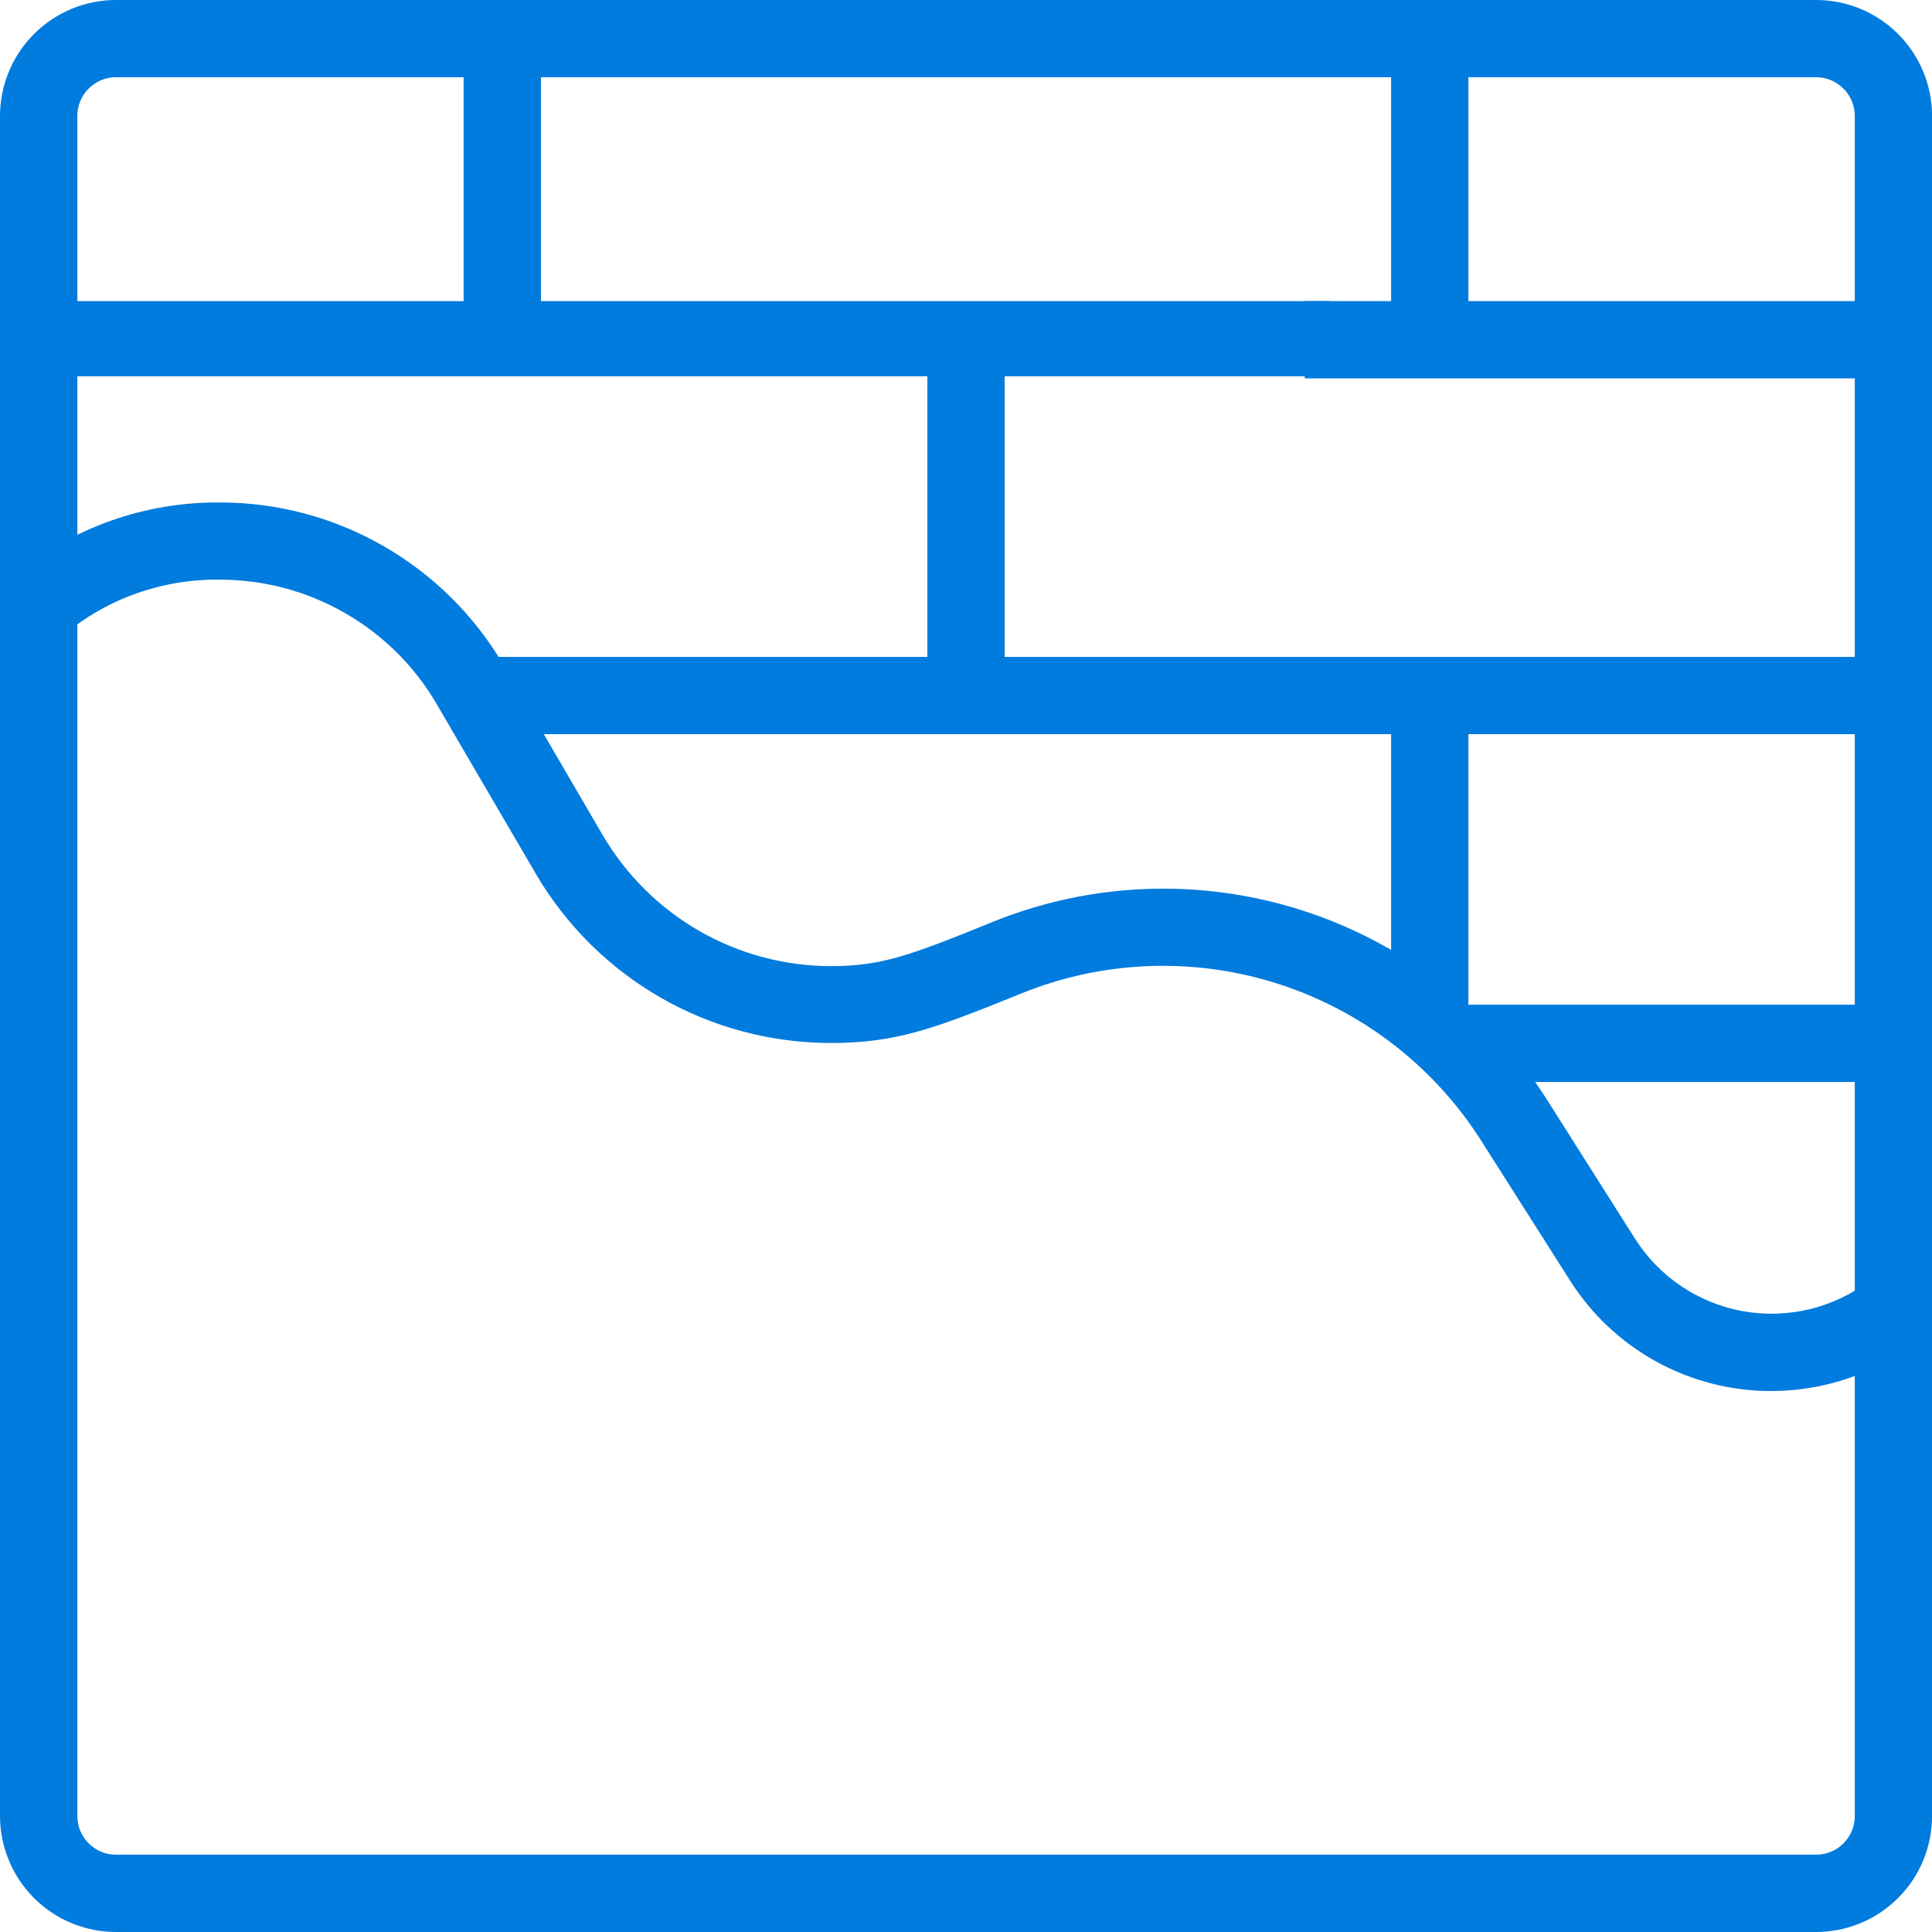
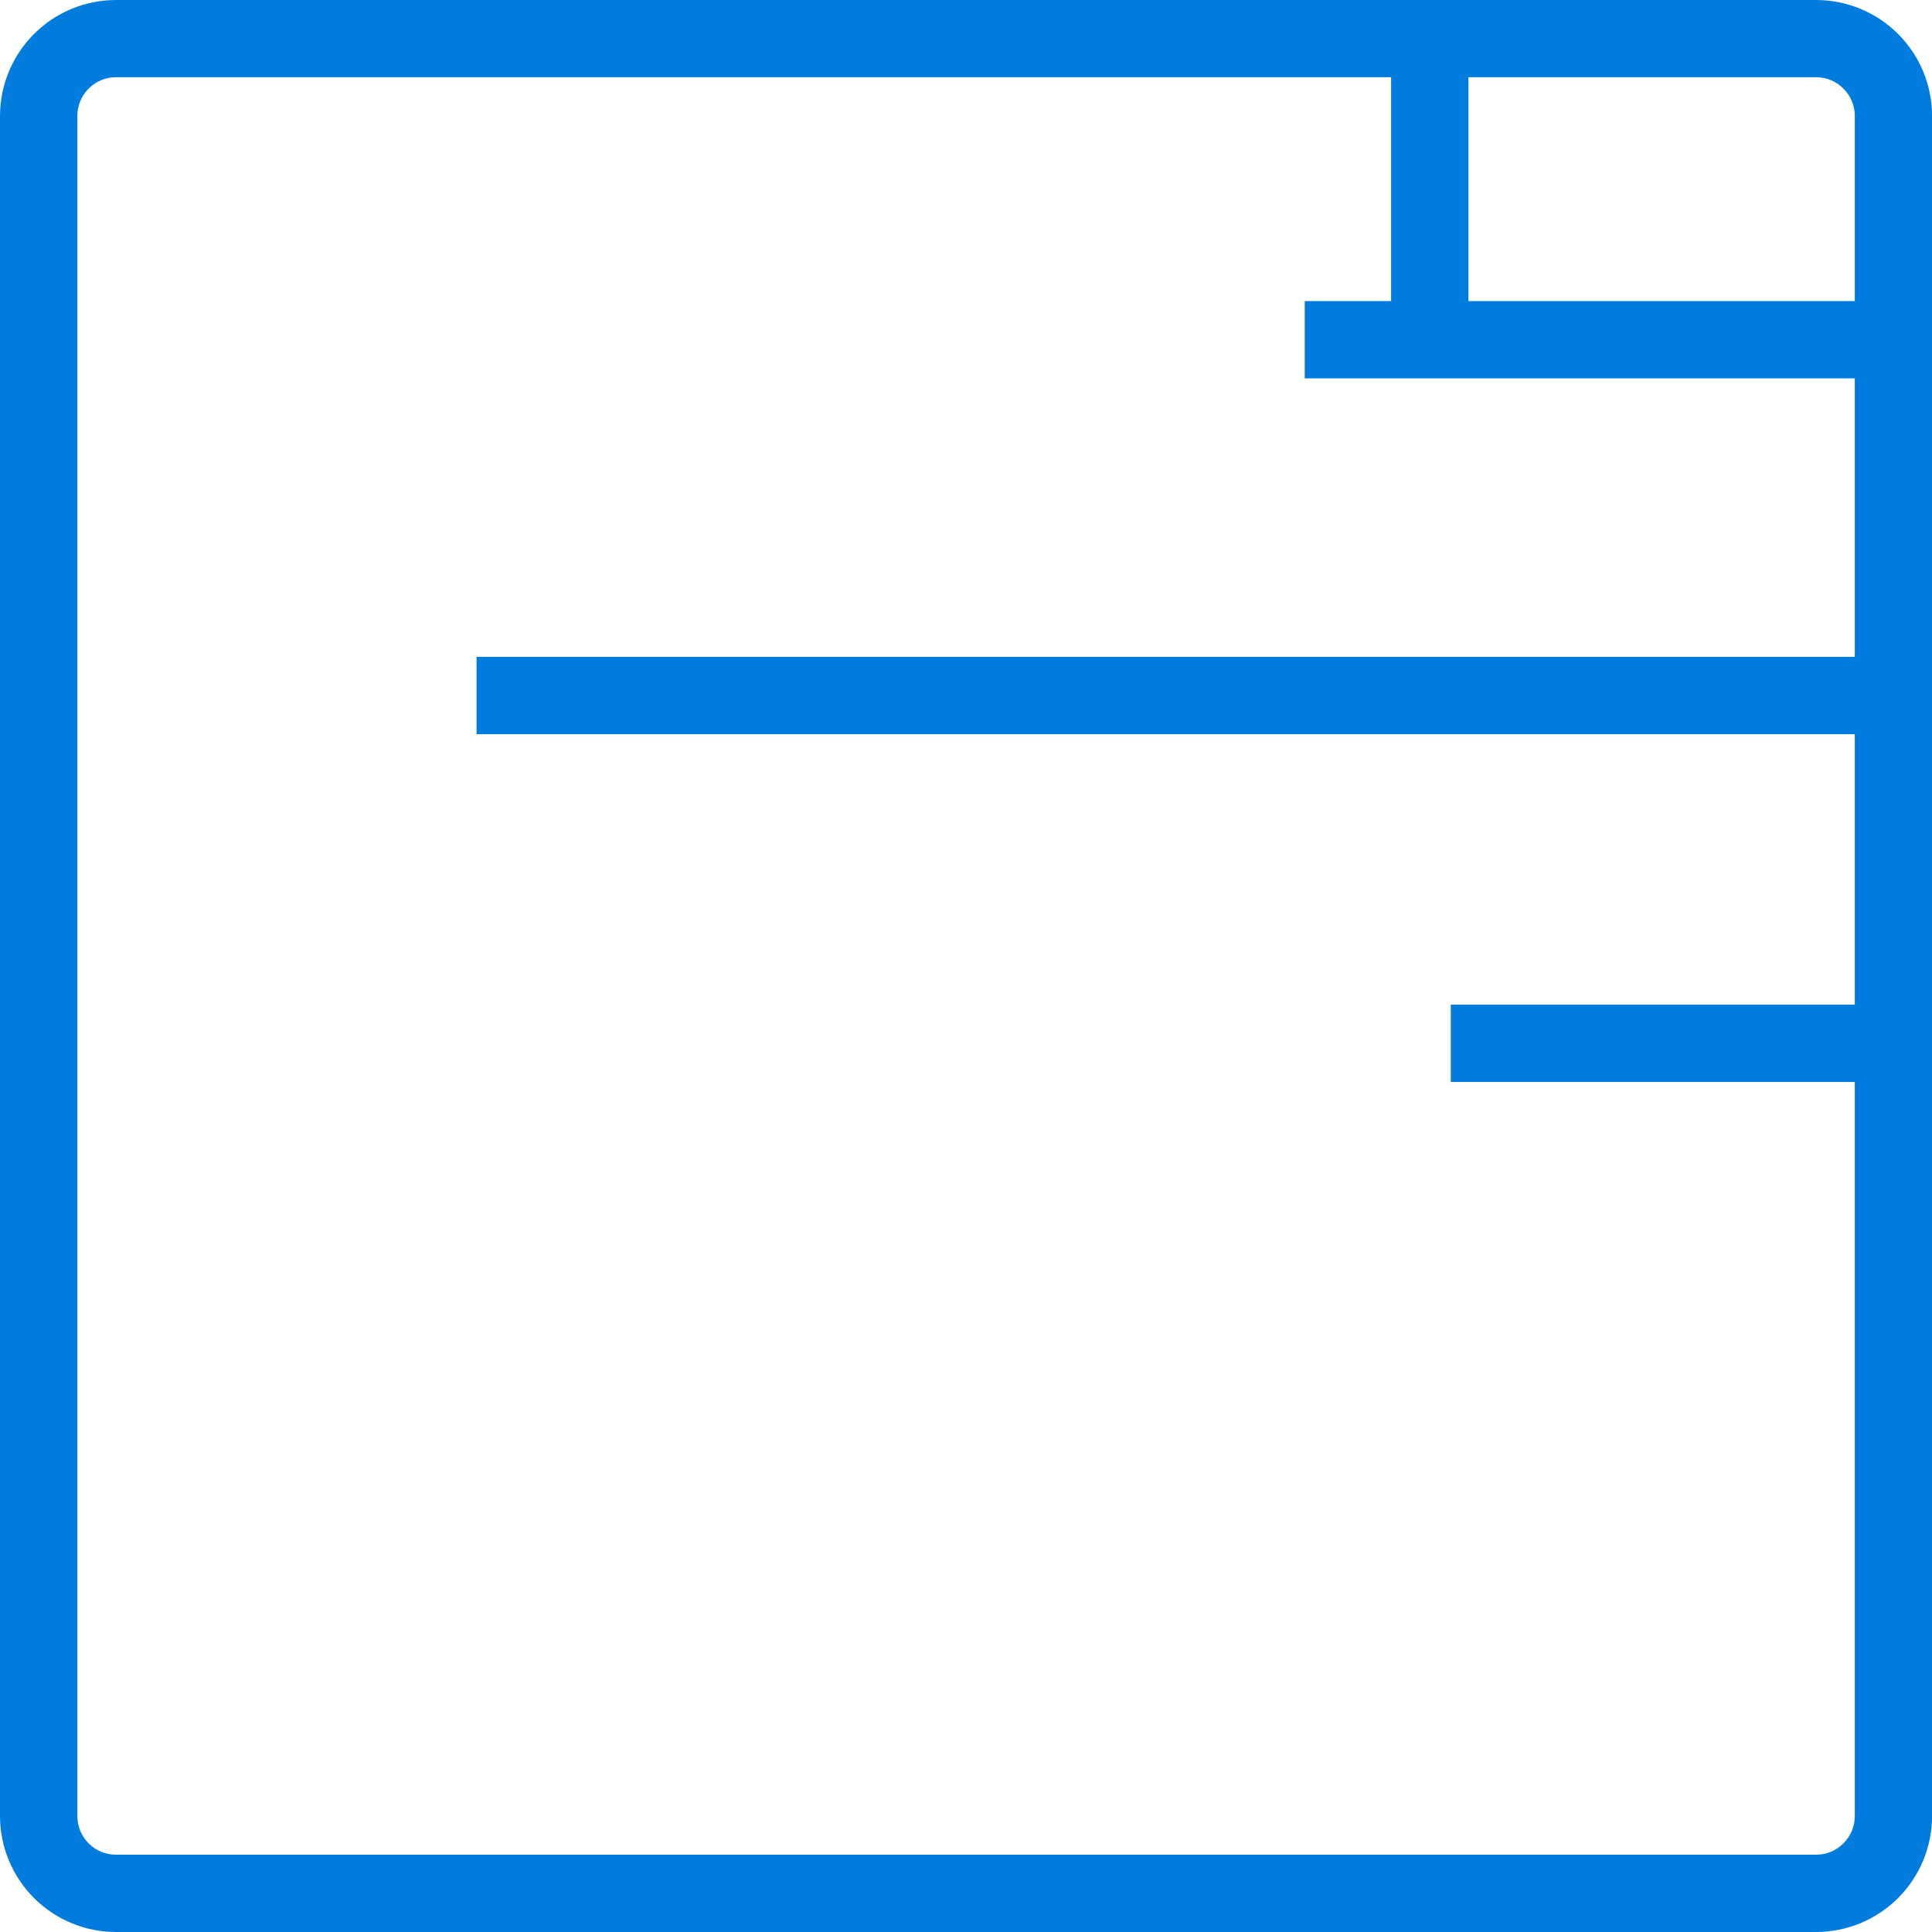
<svg xmlns="http://www.w3.org/2000/svg" width="27" height="27" viewBox="0 0 27 27" fill="none">
  <g clip-path="url(#clip0_1737_15463)">
    <path d="M25.38 27H1.621C1.191 27 0.779 26.829 0.475 26.525C0.172 26.222 0.001 25.81 0 25.38V1.62C0.001 1.19 0.172 0.778 0.475 0.475C0.779 0.171 1.191 0 1.621 0H25.38C25.81 0 26.222 0.171 26.526 0.475C26.83 0.778 27 1.19 27.001 1.62V25.38C27 25.81 26.83 26.222 26.526 26.525C26.222 26.829 25.81 27 25.38 27ZM1.621 1.079C1.478 1.079 1.34 1.136 1.239 1.238C1.137 1.339 1.081 1.476 1.081 1.62V25.38C1.081 25.451 1.095 25.521 1.122 25.587C1.149 25.652 1.189 25.712 1.239 25.762C1.289 25.812 1.349 25.852 1.414 25.879C1.48 25.906 1.55 25.92 1.621 25.919H25.38C25.451 25.92 25.521 25.906 25.587 25.879C25.652 25.852 25.712 25.812 25.762 25.762C25.812 25.712 25.852 25.652 25.88 25.587C25.907 25.521 25.921 25.451 25.921 25.38V1.62C25.921 1.476 25.864 1.339 25.762 1.238C25.661 1.136 25.524 1.079 25.38 1.079H1.621Z" fill="#007BDE" />
-     <path d="M7.56 0.54H6.479V4.86H7.56V0.54Z" fill="#007BDE" />
-     <path d="M14.04 4.86H12.96V9.721H14.04V4.86Z" fill="#007BDE" />
    <path d="M20.521 0.54H19.441V4.86H20.521V0.54Z" fill="#007BDE" />
-     <path d="M20.521 9.72H19.441V14.315H20.521V9.72Z" fill="#007BDE" />
    <path d="M26.46 14.04H20.275V15.121H26.46V14.04Z" fill="#007BDE" />
    <path d="M26.46 9.18H6.66V10.26H26.46V9.18Z" fill="#007BDE" />
-     <path d="M18.584 4.208H0.701V5.259H18.584V4.208Z" fill="#007BDE" />
    <path d="M26.335 4.208H18.234V5.288H26.335V4.208Z" fill="#007BDE" />
-     <path d="M24.759 19.44C24.197 19.442 23.643 19.3 23.149 19.03C22.656 18.759 22.24 18.368 21.939 17.892L20.697 15.937C20.035 14.897 19.029 14.122 17.855 13.747C16.68 13.372 15.412 13.421 14.269 13.885C13.056 14.377 12.527 14.576 11.606 14.576C10.774 14.575 9.957 14.357 9.236 13.944C8.514 13.53 7.913 12.935 7.492 12.218L6.101 9.837C5.793 9.309 5.352 8.872 4.822 8.568C4.293 8.263 3.693 8.102 3.082 8.101C2.281 8.087 1.501 8.362 0.886 8.876L0.194 8.047C1.005 7.374 2.028 7.011 3.082 7.022C3.882 7.023 4.667 7.233 5.36 7.632C6.053 8.03 6.631 8.602 7.035 9.292L8.424 11.673C8.75 12.228 9.214 12.689 9.772 13.01C10.33 13.331 10.963 13.5 11.606 13.502C12.319 13.502 12.716 13.354 13.863 12.888C15.239 12.327 16.77 12.268 18.186 12.719C19.602 13.171 20.815 14.105 21.613 15.359L22.849 17.31C23.017 17.575 23.238 17.802 23.499 17.977C23.759 18.151 24.053 18.27 24.362 18.325C24.671 18.379 24.987 18.369 25.292 18.296C25.597 18.221 25.883 18.085 26.132 17.895L26.788 18.753C26.205 19.197 25.492 19.438 24.759 19.44Z" fill="#007BDE" />
  </g>
  <defs>
    <clipPath id="clip0_1737_15463">
      <rect width="27" height="27" fill="white" />
    </clipPath>
  </defs>
</svg>